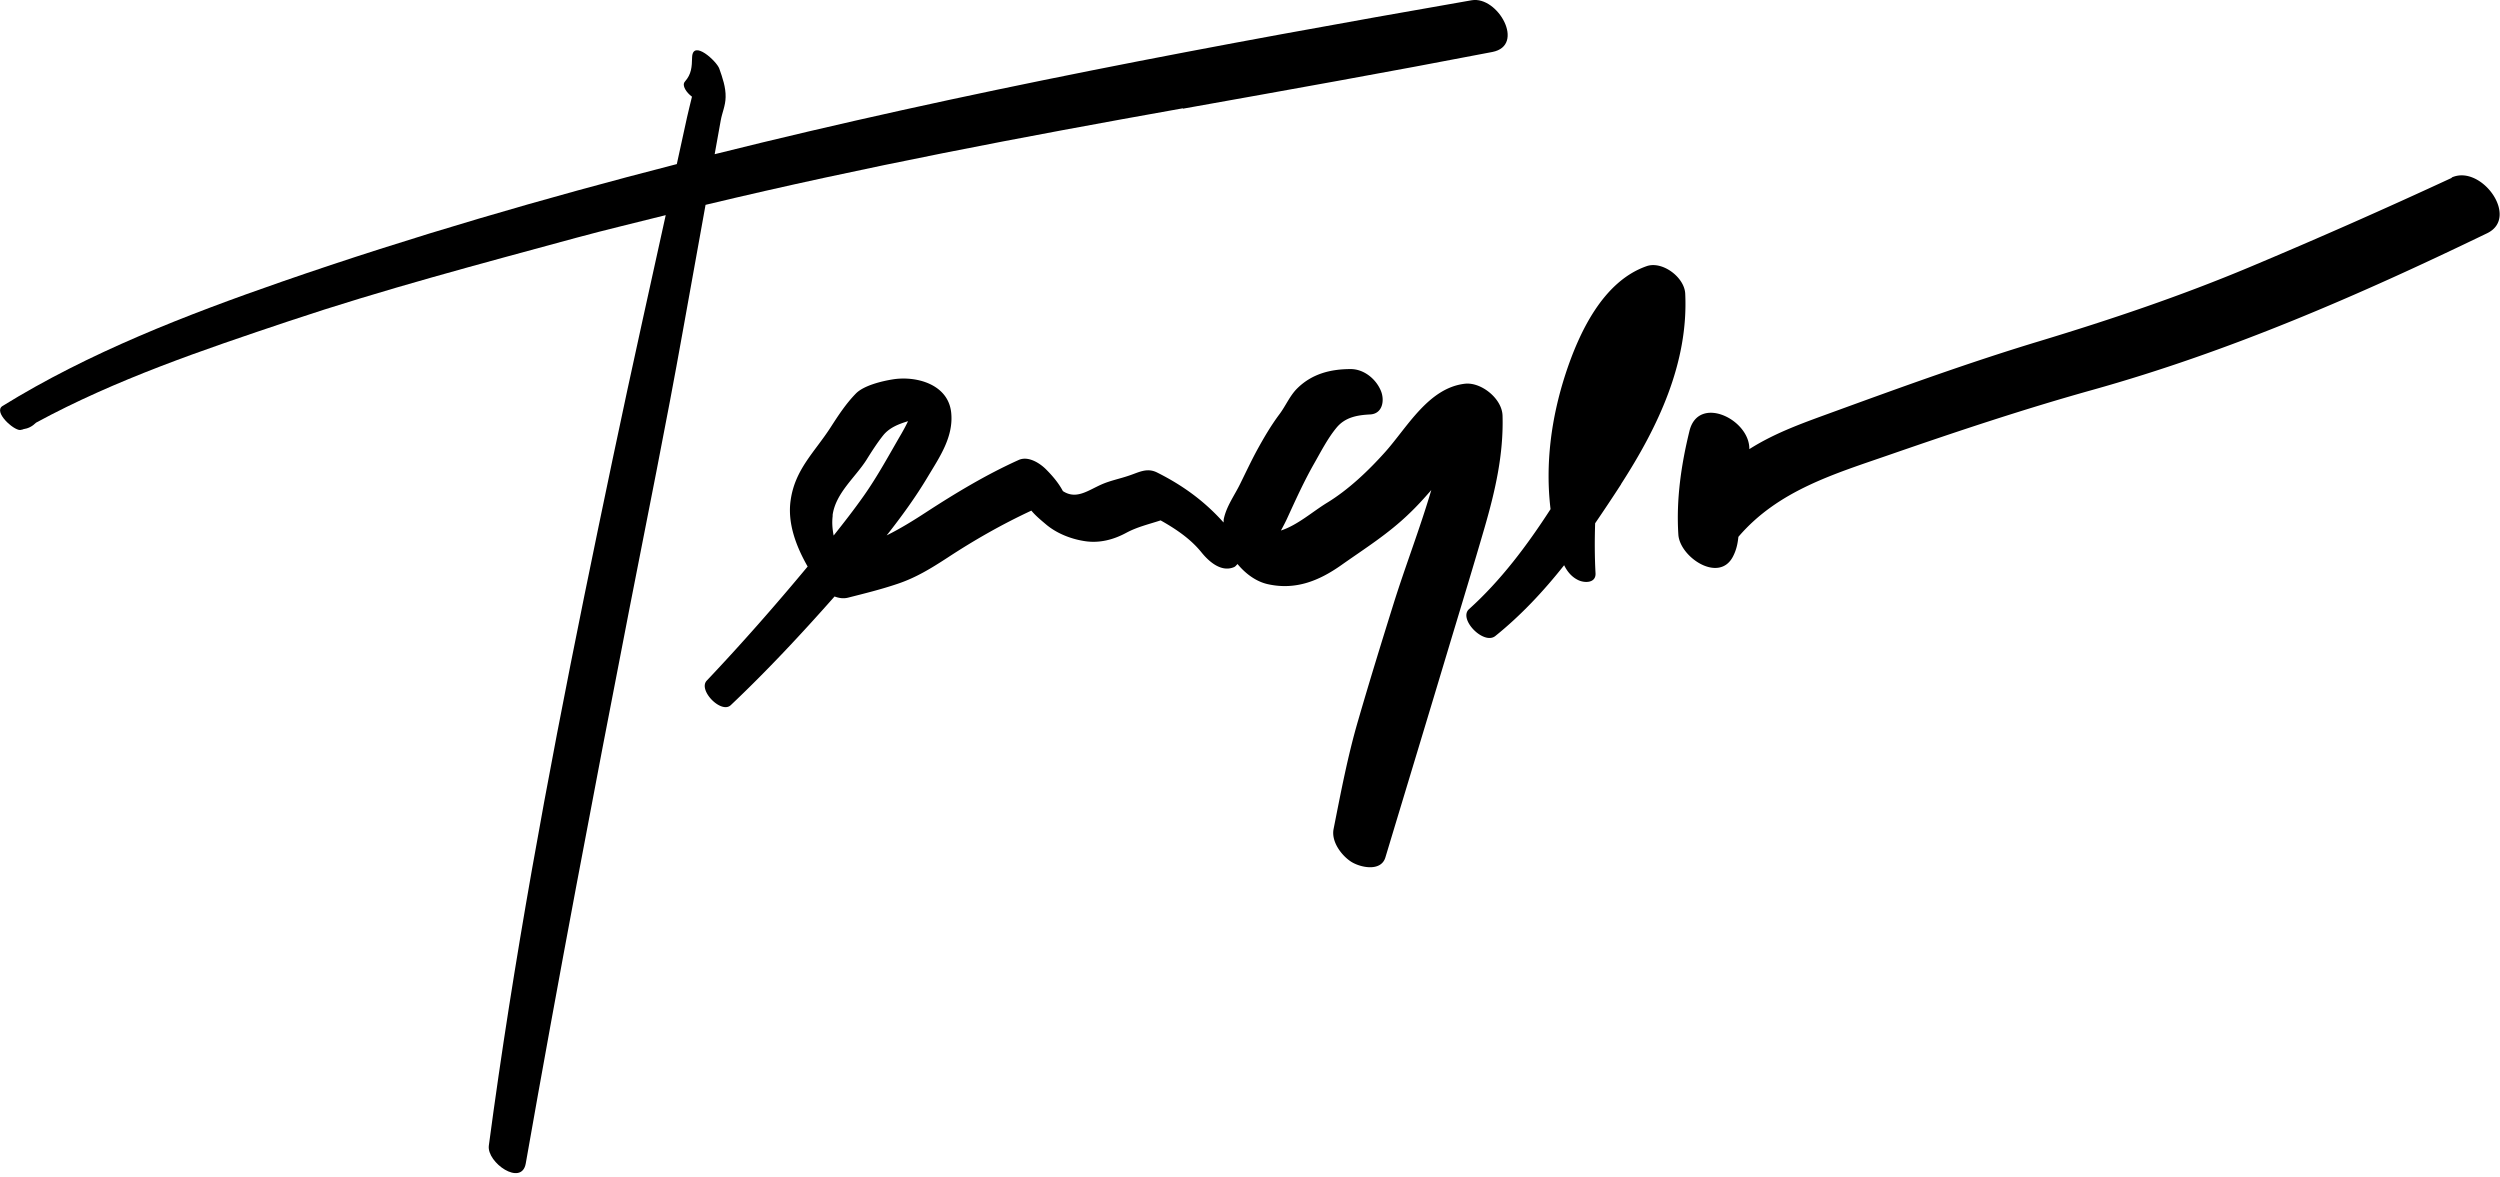
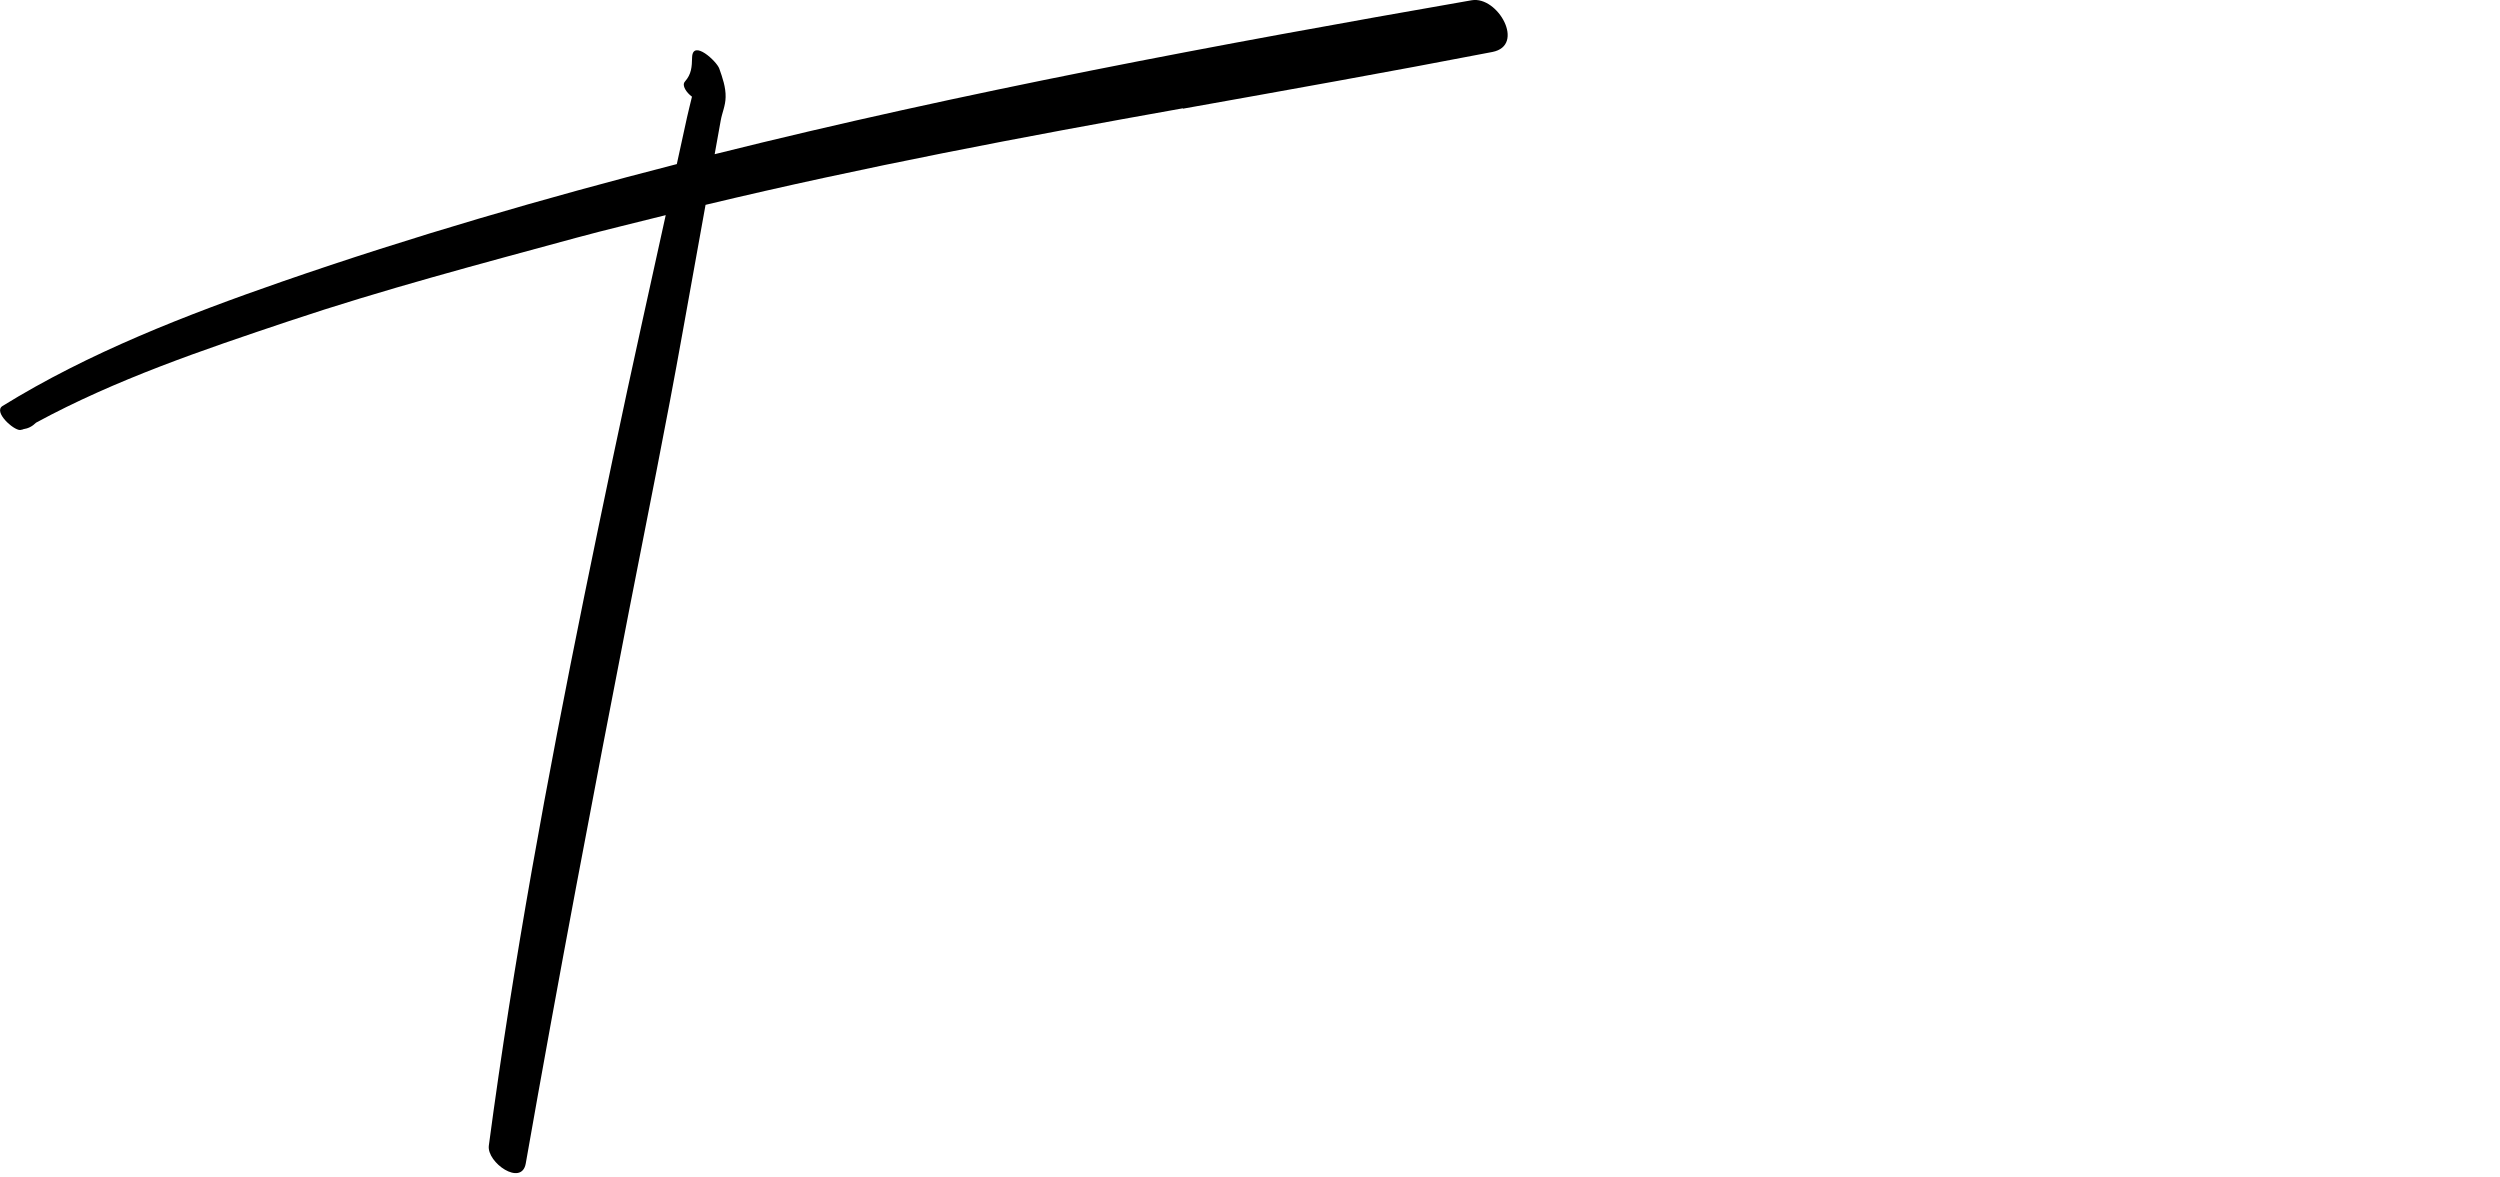
<svg xmlns="http://www.w3.org/2000/svg" width="480" height="226" fill="none">
  <path d="M227.122 20.869c19.83-3.546 39.635-7.066 59.414-10.89C292.944 8.736 287.6-.812 282.56.05c-48.752 8.51-97.403 17.576-145.344 29.555.379-2.153.785-4.33 1.165-6.484.278-1.544.911-2.81.937-4.482.05-1.874-.608-3.748-1.216-5.47-.481-1.393-5.091-5.674-5.217-2.179-.051 1.875-.101 3.217-1.393 4.686-.633.734.304 2.102 1.367 2.887-.278 1.24-.633 2.482-.937 3.9l-1.975 9.041c-25.503 6.56-50.829 13.904-75.8 22.566C35.786 60.453 17.07 67.696.48 77.953c-1.798 1.14 2.077 4.635 3.369 4.61.202 0 .304-.077.456-.102 0 0 0 .025.025.025.05-.025.101-.05.127-.076.962-.152 1.696-.506 2.482-1.266 15.322-8.307 32.011-13.955 48.498-19.476 18.21-6.103 36.748-10.991 55.261-16.03 5.699-1.546 11.422-2.888 17.121-4.332-1.495 6.813-3.014 13.651-4.508 20.464-3.875 17.55-7.547 35.152-11.144 52.753-7.116 35.001-13.6 70.051-18.31 105.432-.43 3.267 6.306 7.927 7.091 3.419 6.23-35.457 12.967-70.887 19.855-106.242 3.47-17.804 7.092-35.583 10.283-53.463 1.469-8.104 2.912-16.208 4.381-24.338 30.315-7.269 60.959-13.068 91.654-18.539" fill="#000" />
-   <path d="M159.856 98.948c.557-4.255 4.356-7.269 6.509-10.662 1.013-1.621 2.026-3.217 3.216-4.71 1.216-1.495 2.964-2.154 4.762-2.71-.38.81-.811 1.595-1.241 2.355-2.381 4.077-4.559 8.154-7.294 12.03-1.824 2.583-3.774 5.09-5.749 7.572-.228-1.216-.355-2.457-.177-3.824m128.604-19.223c-.101-3.241-4.077-6.432-7.192-6.103-7.016.785-11.093 8.357-15.323 13.093-3.216 3.596-7.065 7.269-11.194 9.776-2.735 1.671-5.647 4.28-8.838 5.318.481-.886.937-1.747 1.342-2.659 1.57-3.419 3.115-6.813 4.964-10.08 1.317-2.304 2.659-4.938 4.331-6.964 1.646-2.026 3.95-2.457 6.458-2.583 2.456-.102 2.861-2.76 2.076-4.584-.962-2.28-3.267-4.128-5.774-4.128-3.875 0-7.42.911-10.232 3.672-1.468 1.443-2.228 3.368-3.444 4.989-1.671 2.229-3.064 4.635-4.381 7.04-1.115 2.077-2.128 4.23-3.166 6.332-1.089 2.229-2.608 4.255-3.14 6.711-.051.228-.026.482-.051.709-3.596-4.026-7.75-7.09-12.764-9.598-1.976-.988-3.546 0-5.42.608-1.773.608-3.546.937-5.268 1.697-2.659 1.19-4.837 2.937-7.395 1.266-.836-1.57-1.975-2.912-3.292-4.23-1.216-1.19-3.394-2.557-5.192-1.747-6.23 2.811-12.08 6.331-17.804 10.054-2.482 1.621-4.913 3.115-7.547 4.432 2.836-3.596 5.546-7.319 7.902-11.27 2.279-3.798 4.989-7.699 4.482-12.359-.608-5.445-6.762-7.04-11.194-6.331-2.076.33-5.597 1.165-7.116 2.735-1.9 1.95-3.369 4.204-4.838 6.484-3.089 4.786-6.838 8.053-7.673 14.005-.633 4.381 1.038 8.813 3.267 12.713-6.256 7.522-12.638 14.791-19.374 21.907-1.723 1.824 2.785 6.433 4.609 4.711 7.015-6.636 13.549-13.651 19.931-20.869.811.304 1.672.456 2.583.228 3.191-.81 6.383-1.595 9.523-2.659 3.546-1.19 6.458-2.988 9.573-5.015 5.167-3.393 10.51-6.432 16.107-9.04.836 1.012 1.9 1.873 2.887 2.709 2.077 1.722 4.838 2.786 7.472 3.166 2.76.405 5.445-.304 7.876-1.621 2.127-1.14 4.356-1.646 6.585-2.38 2.912 1.645 5.723 3.52 7.851 6.153 1.393 1.723 3.748 3.85 6.204 2.837.33-.127.482-.405.71-.608 1.57 1.9 3.621 3.394 5.85 3.875 5.293 1.165 9.776-.633 14.081-3.672 4.559-3.217 9.016-6.002 13.043-9.903 1.519-1.443 2.887-2.963 4.229-4.508-2.178 7.395-5.014 14.689-7.268 21.907-2.305 7.37-4.584 14.765-6.737 22.186-2.026 6.888-3.368 14.005-4.761 21.02-.456 2.381 1.469 4.964 3.267 6.179 1.722 1.165 5.825 2.103 6.686-.759 4.179-13.854 8.383-27.707 12.536-41.56 2.178-7.218 4.381-14.436 6.483-21.679 2.077-7.167 3.698-14.208 3.47-21.679M311.23 92.971c7.091-10.991 12.967-23.25 12.333-36.596-.152-3.166-4.432-6.331-7.42-5.268-8.408 2.938-12.992 12.84-15.575 20.742-2.736 8.434-3.901 17.247-2.862 25.908-4.508 6.965-9.523 13.676-15.652 19.198-2.102 1.899 2.812 6.939 5.04 5.166 4.939-3.976 9.27-8.611 13.22-13.6.583 1.19 1.419 2.229 2.66 2.837 1.19.607 3.444.658 3.368-1.267-.177-3.216-.177-6.407-.076-9.624a348.711 348.711 0 0 0 4.989-7.496M470.756 34.14a1149.959 1149.959 0 0 1-38.825 17.145c-13.22 5.546-26.617 10.054-40.318 14.208-13.246 4.001-26.288 8.737-39.281 13.473-5.723 2.102-11.27 3.976-16.461 7.268.101-5.723-9.801-10.51-11.498-3.47-1.596 6.51-2.558 13.17-2.128 19.881.279 4.331 7.775 9.346 10.46 4.255.684-1.291.937-2.558 1.064-3.824 7.648-8.94 18.437-12.08 29.226-15.829 12.789-4.432 25.629-8.712 38.672-12.359 26.39-7.37 51.26-18.209 75.876-30.112 6.281-3.04-1.165-13.296-6.838-10.688" fill="#000" />
</svg>